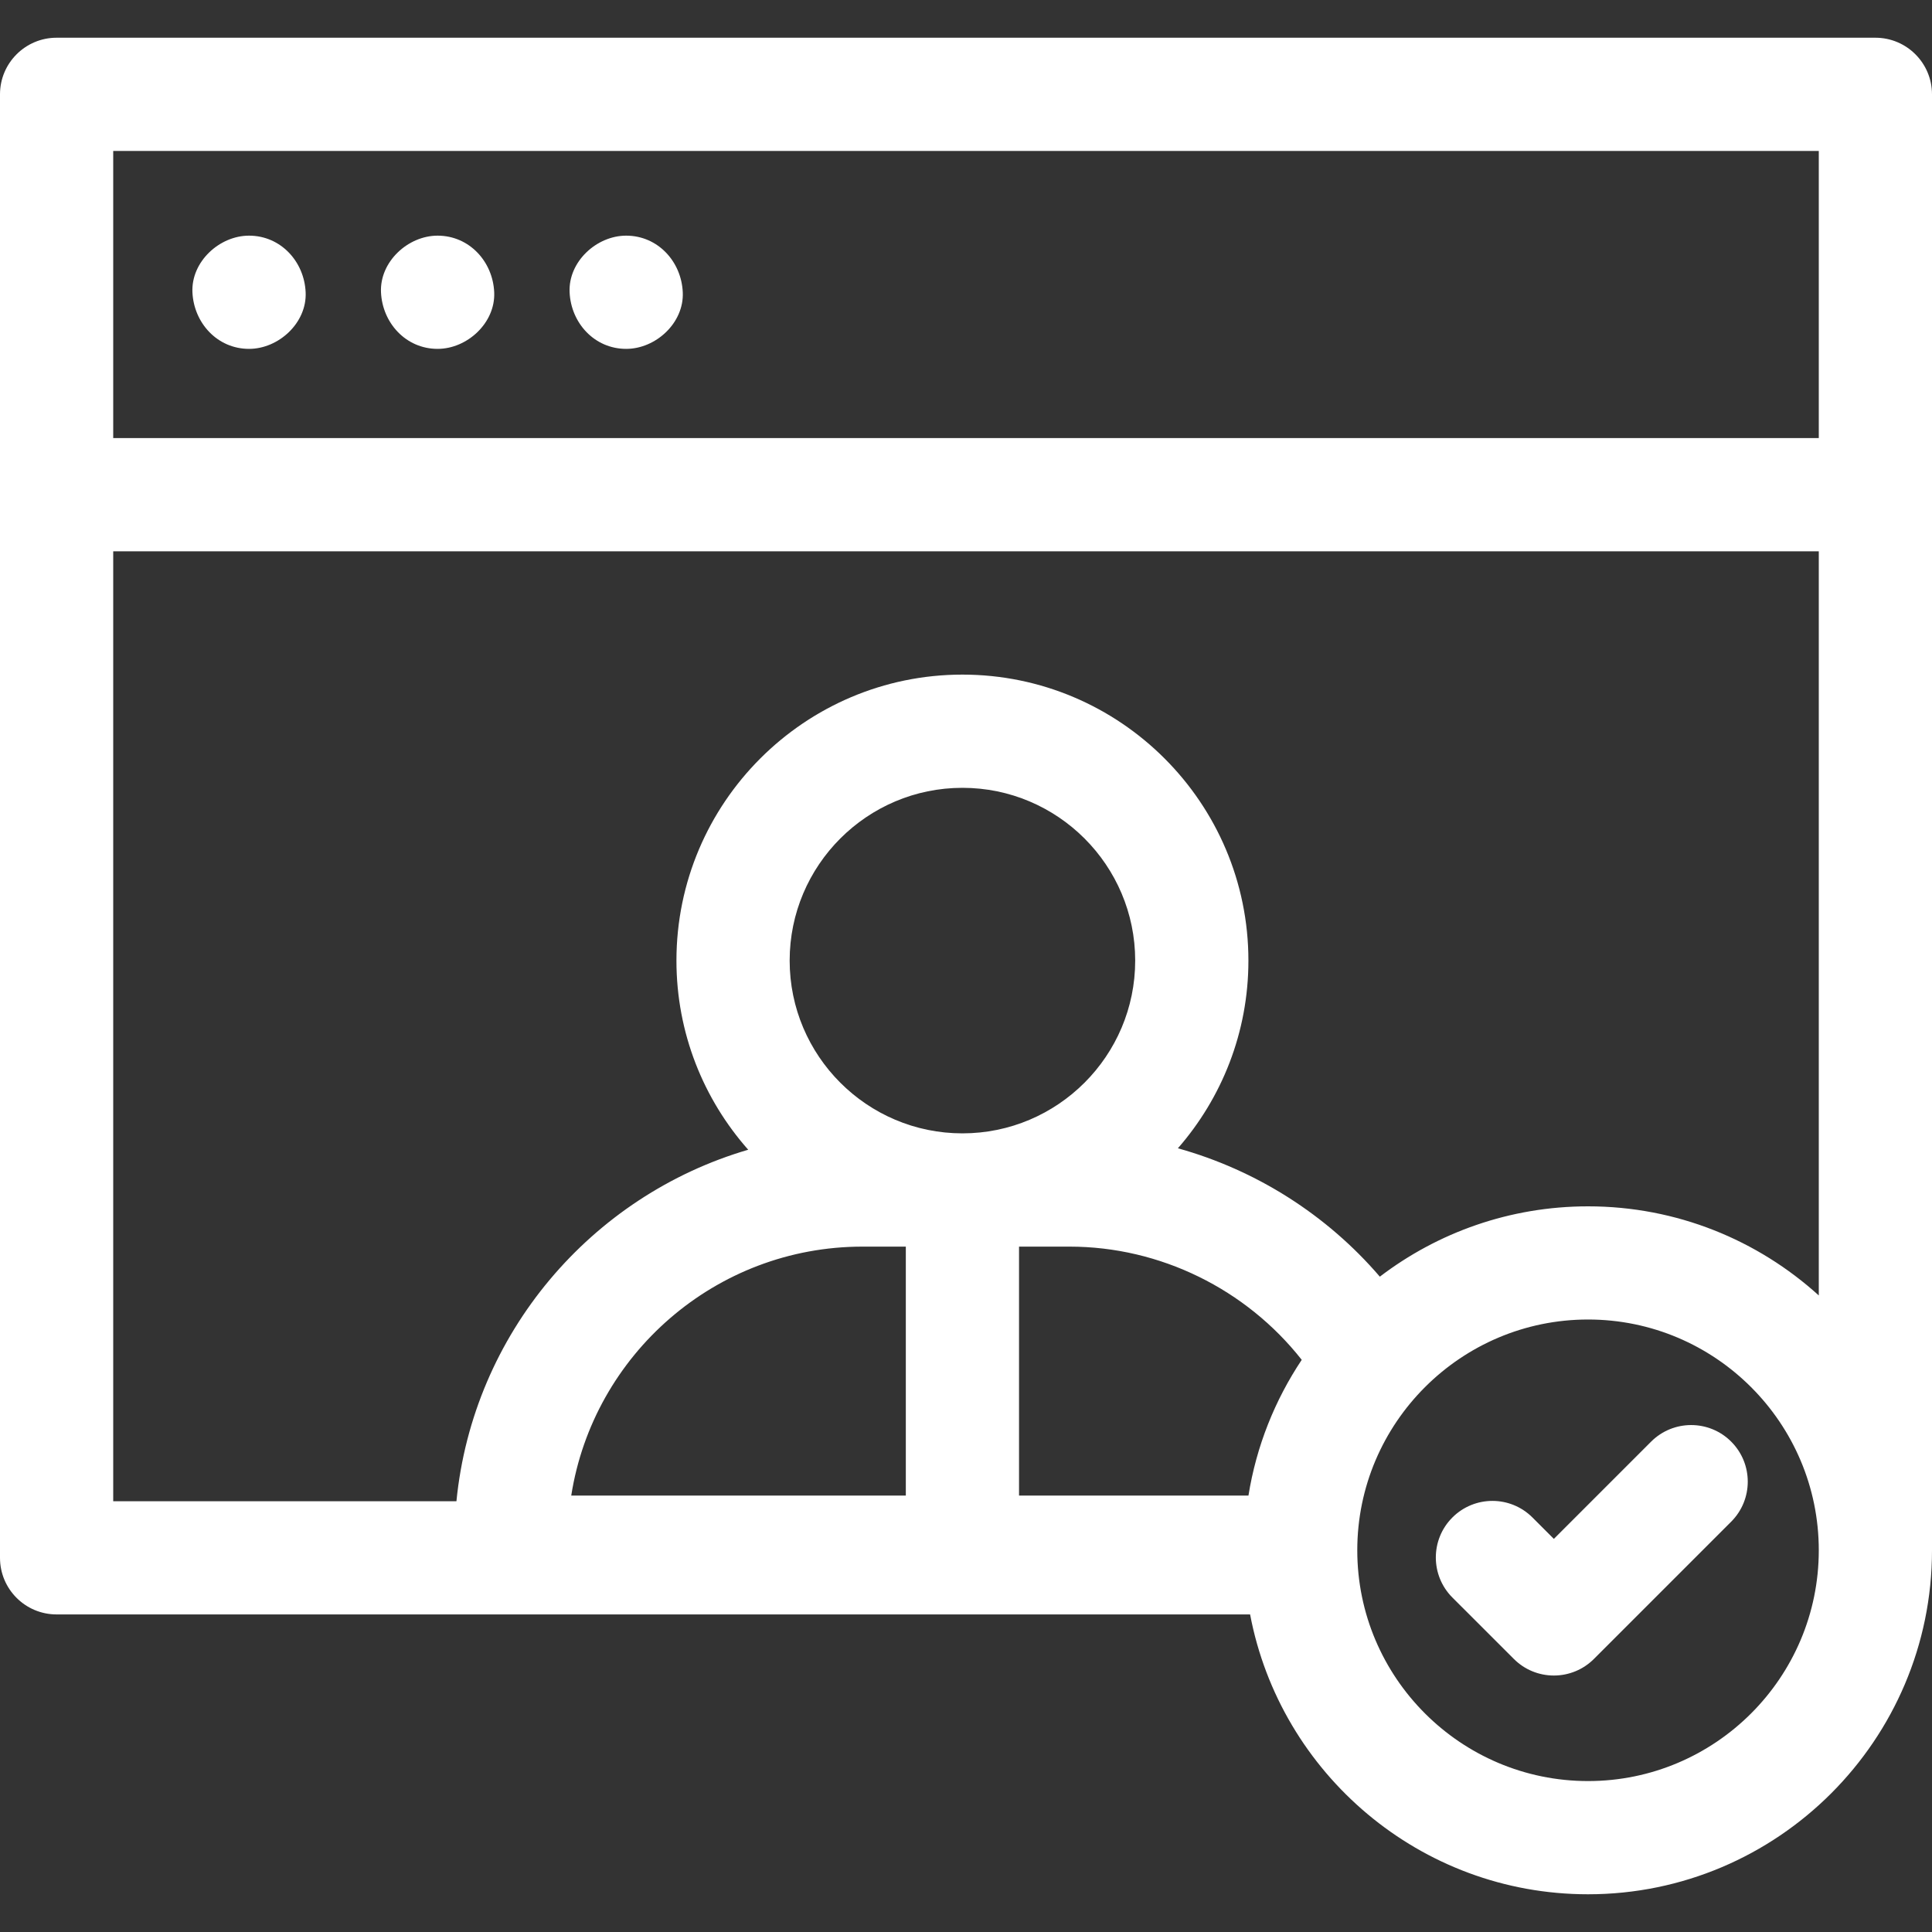
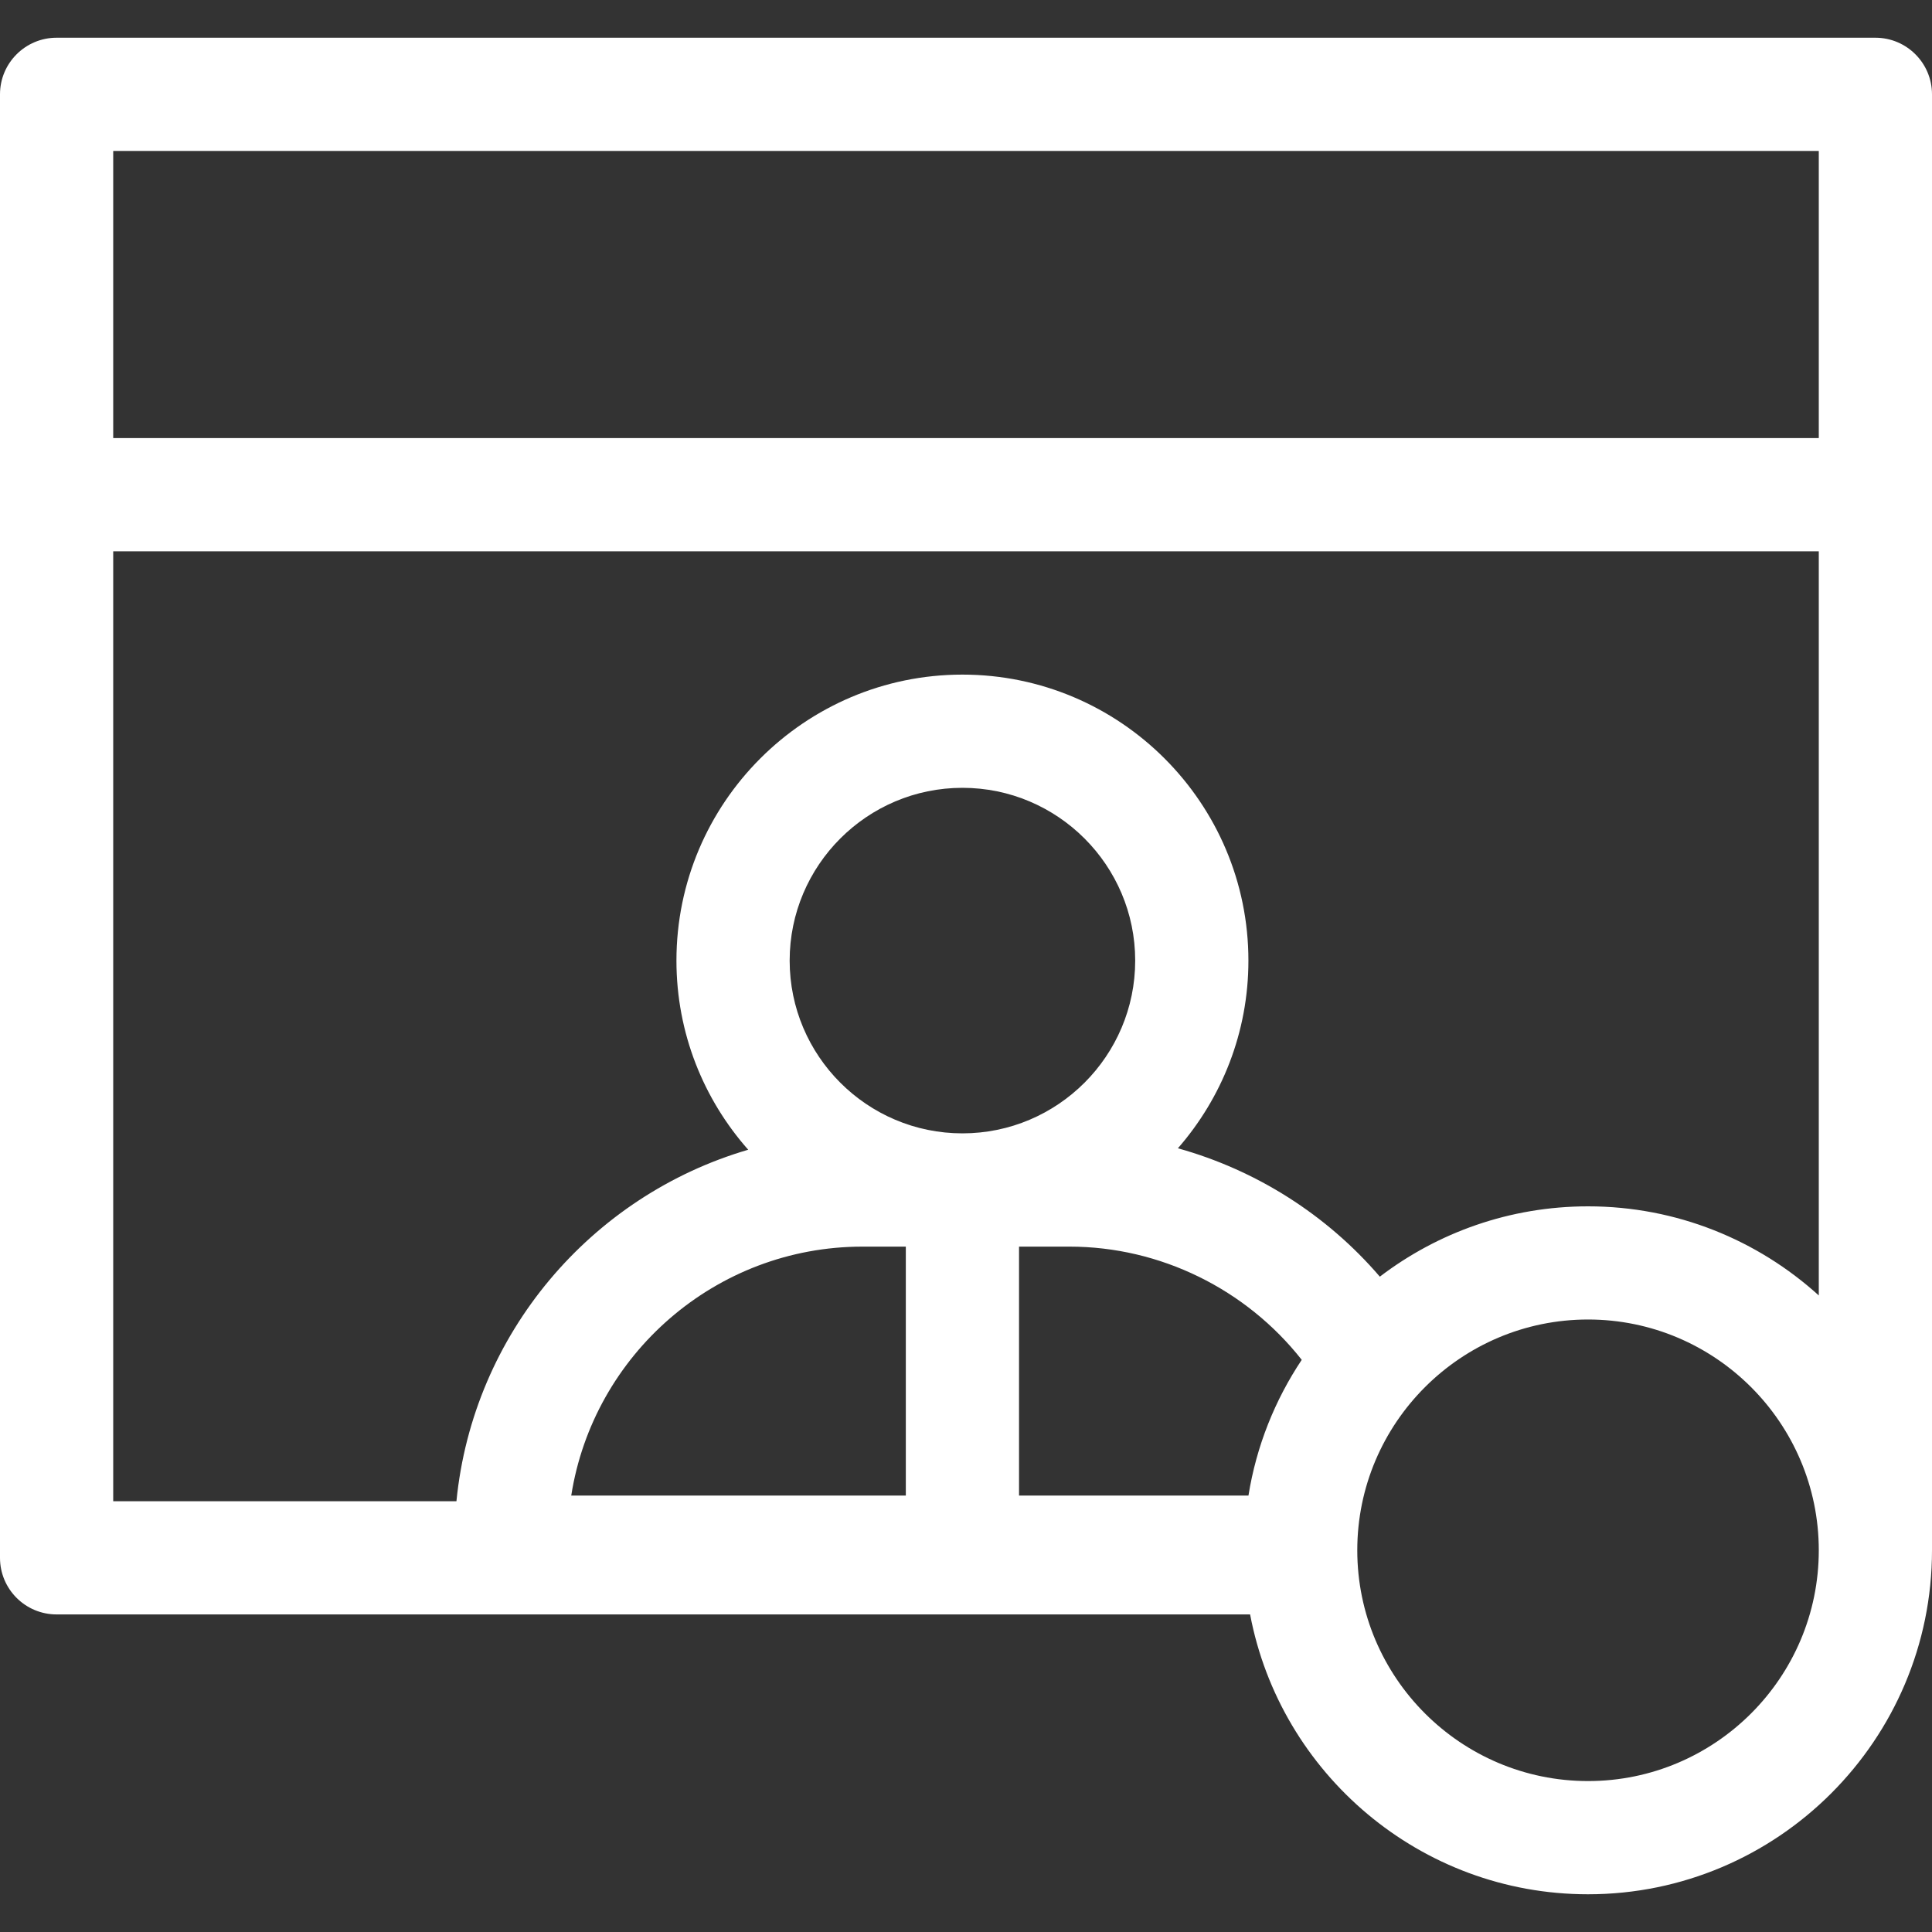
<svg xmlns="http://www.w3.org/2000/svg" width="40" height="40" viewBox="0 0 40 40" fill="none">
  <rect x="0" y="0" width="40" height="40" fill="#333333" stroke="none" />
  <path d="M40 1.953C40 1.306 39.475 0.781 38.828 0.781H1.172C0.525 0.781 0 1.306 0 1.953V32.253C0 32.901 0.525 33.425 1.172 33.425H25.882C26.506 36.719 29.405 39.219 32.878 39.219C36.805 39.219 40 36.024 40 32.097C40 31.835 40 31.122 40 31.015V1.953H40ZM37.656 3.125V9.07H2.344V3.125H37.656ZM2.344 11.414H37.656V26.821C36.392 25.675 34.715 24.976 32.879 24.976C31.26 24.976 29.765 25.519 28.568 26.432C27.469 25.15 26.005 24.224 24.387 23.774C25.295 22.734 25.847 21.375 25.847 19.888C25.847 16.623 23.191 13.967 19.926 13.967C16.661 13.967 14.005 16.623 14.005 19.888C14.005 21.389 14.567 22.76 15.491 23.804C12.238 24.755 9.791 27.614 9.45 31.082H2.344V11.414ZM25.848 30.964H21.098V25.81H22.144C24.023 25.81 25.802 26.693 26.951 28.154C26.397 28.985 26.012 29.938 25.848 30.964ZM19.926 23.465C17.953 23.465 16.349 21.86 16.349 19.888C16.349 17.916 17.953 16.311 19.926 16.311C21.898 16.311 23.503 17.916 23.503 19.888C23.503 21.86 21.898 23.465 19.926 23.465ZM17.856 25.81H18.754V30.964H11.827C12.284 28.048 14.814 25.81 17.856 25.81ZM32.879 36.875C30.244 36.875 28.101 34.732 28.101 32.097C28.101 29.463 30.244 27.319 32.879 27.319C35.513 27.319 37.656 29.463 37.656 32.097C37.656 34.732 35.513 36.875 32.879 36.875Z" fill="white" />
-   <path d="M5.156 7.223C5.769 7.223 6.357 6.684 6.328 6.051C6.3 5.416 5.813 4.879 5.156 4.879C4.543 4.879 3.956 5.418 3.984 6.051C4.013 6.686 4.499 7.223 5.156 7.223Z" fill="white" />
-   <path d="M9.06 7.223C9.673 7.223 10.26 6.684 10.232 6.051C10.204 5.416 9.717 4.879 9.06 4.879C8.447 4.879 7.86 5.418 7.888 6.051C7.917 6.686 8.403 7.223 9.06 7.223Z" fill="white" />
-   <path d="M12.964 7.223C13.578 7.223 14.165 6.684 14.136 6.051C14.108 5.416 13.621 4.879 12.964 4.879C12.351 4.879 11.764 5.418 11.793 6.051C11.821 6.686 12.307 7.223 12.964 7.223Z" fill="white" />
-   <path d="M34.185 29.847L32.171 31.861L31.728 31.418C31.27 30.96 30.528 30.96 30.07 31.418C29.613 31.875 29.613 32.617 30.07 33.075L31.343 34.347C31.562 34.567 31.86 34.69 32.171 34.69C32.482 34.69 32.78 34.567 33 34.347L35.842 31.505C36.3 31.047 36.3 30.305 35.842 29.847C35.385 29.39 34.643 29.39 34.185 29.847Z" fill="white" />
</svg>